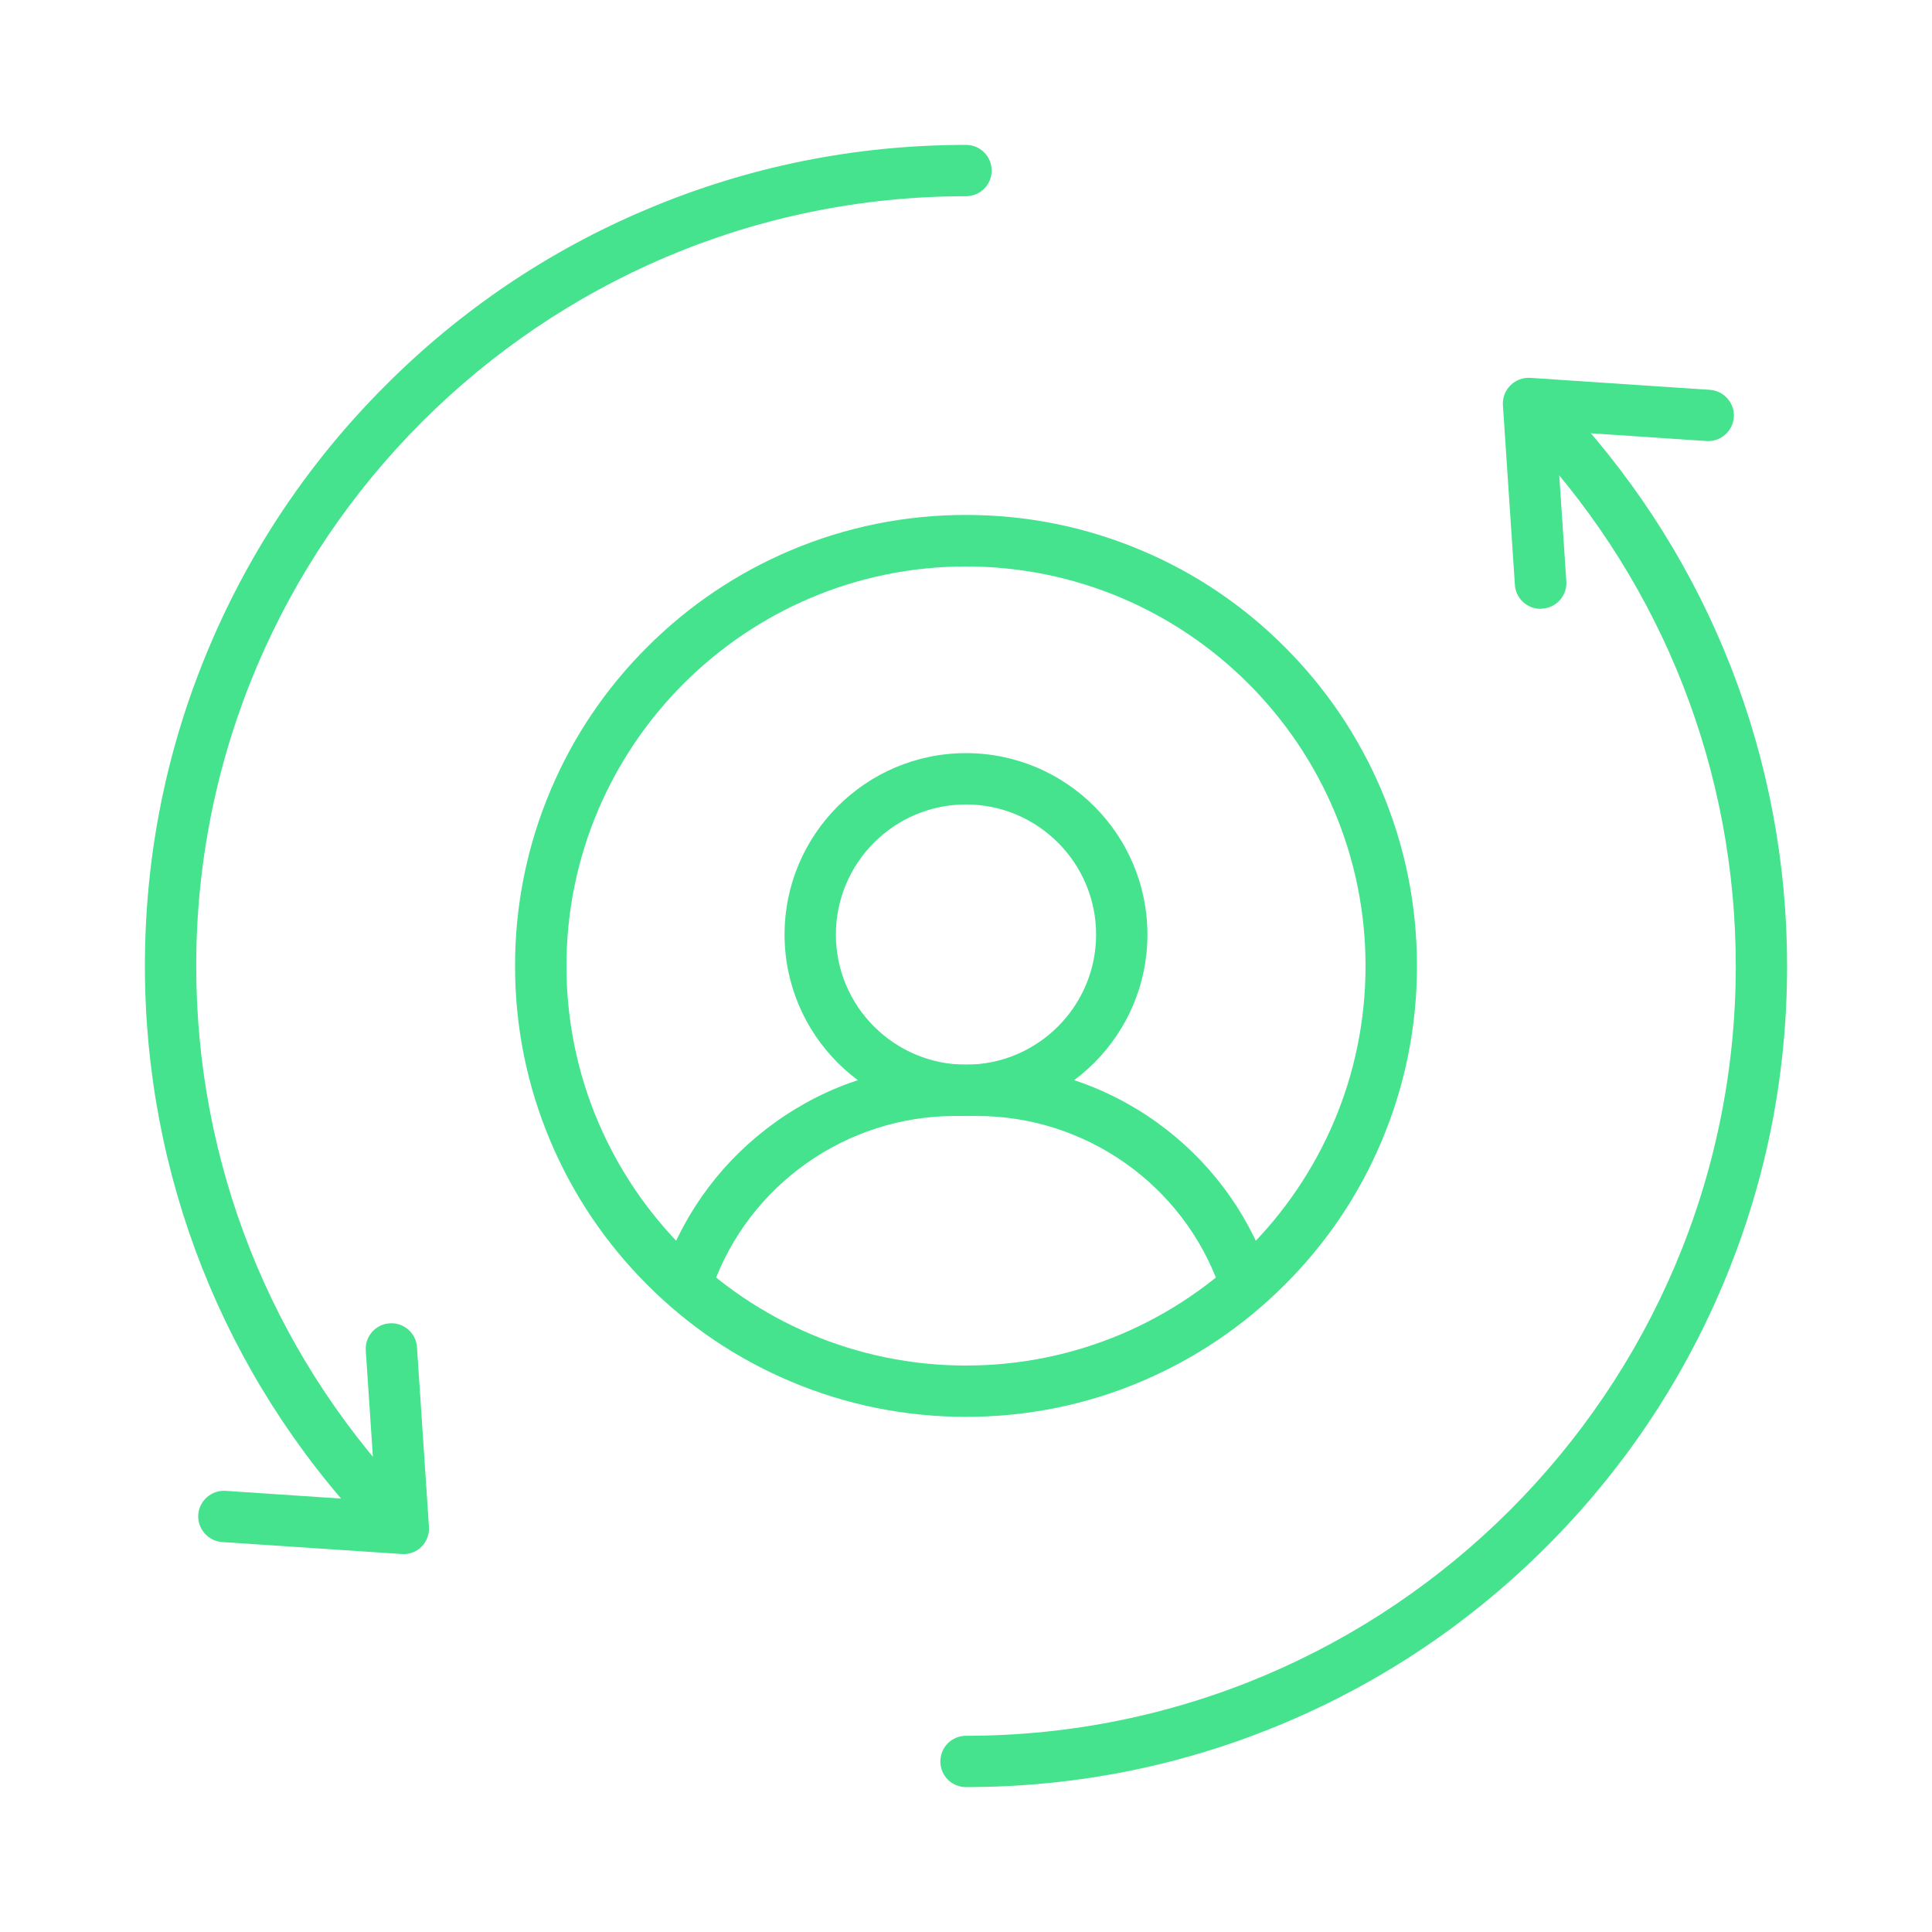
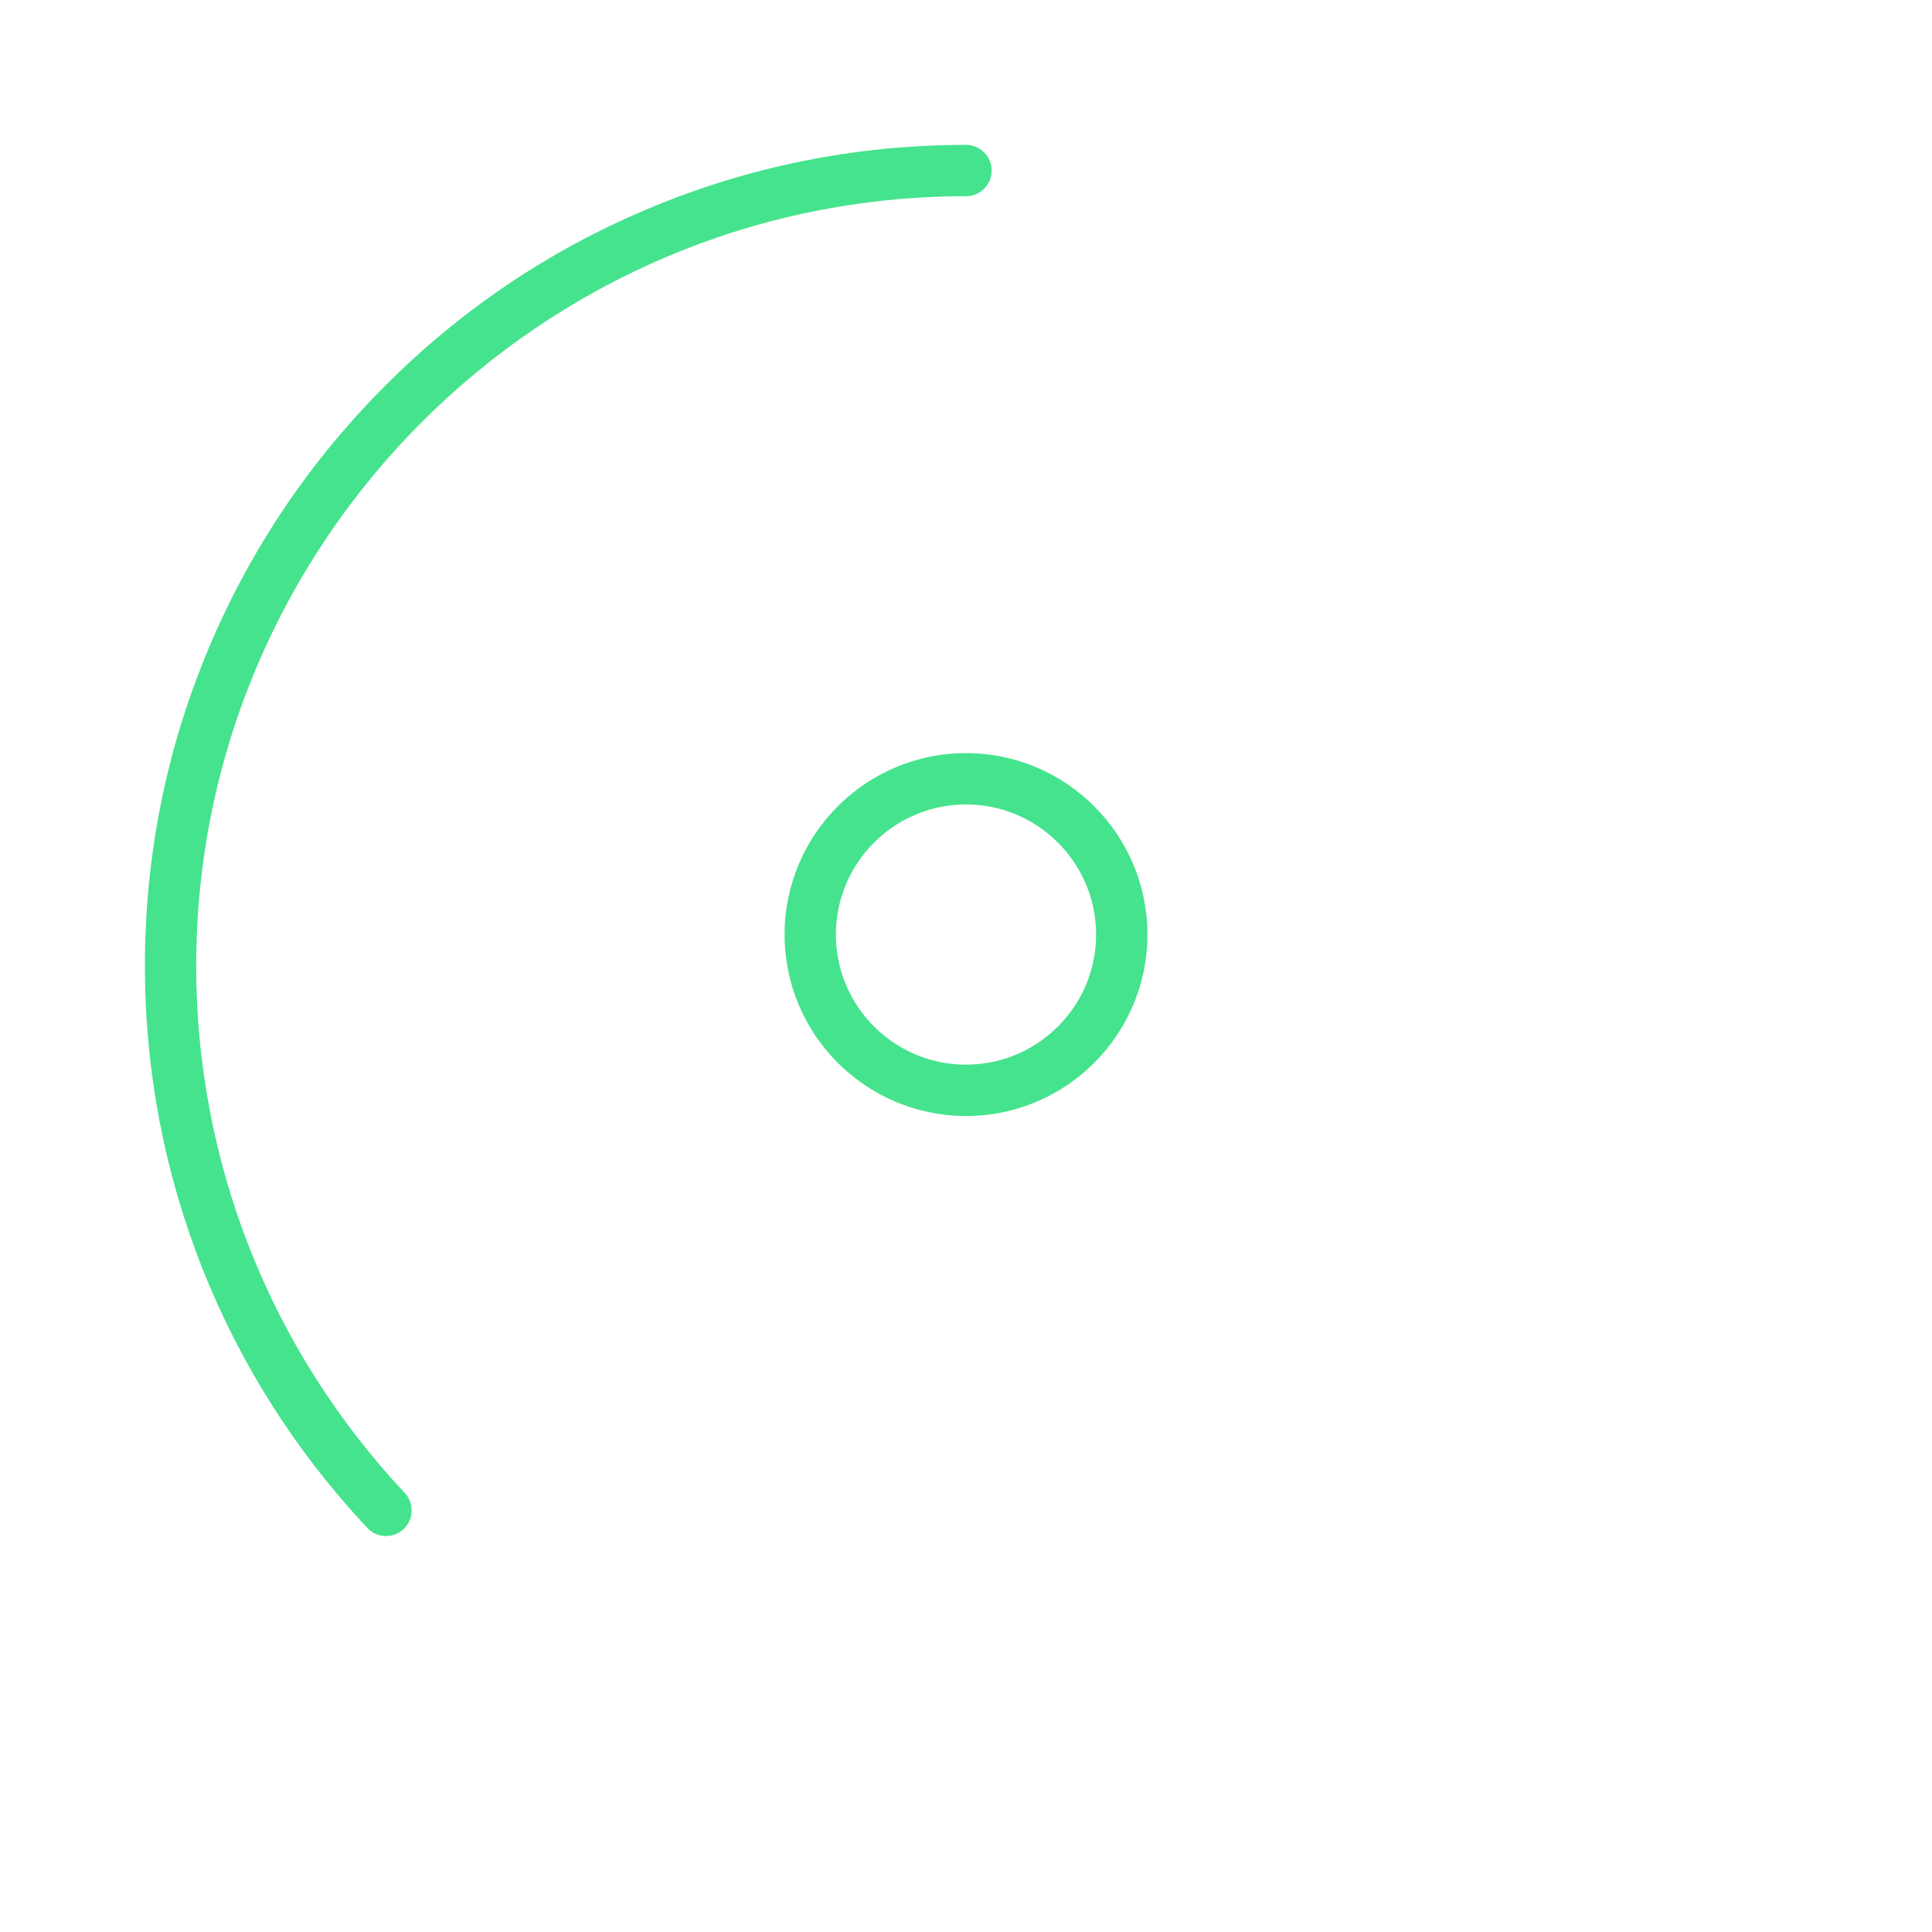
<svg xmlns="http://www.w3.org/2000/svg" version="1.1" id="Layer_1" x="0px" y="0px" width="100px" height="100px" viewBox="206 206 100 100" xml:space="preserve">
  <g>
    <g>
-       <path fill="#45E38D" d="M256,298.5c-0.736,0-1.328-0.592-1.328-1.328s0.592-1.328,1.328-1.328 c21.97,0,39.844-17.874,39.844-39.844c0-10.033-3.741-19.618-10.531-26.989c-0.498-0.537-0.465-1.378,0.078-1.876 c0.536-0.498,1.378-0.465,1.876,0.078c7.243,7.864,11.233,18.09,11.233,28.787c0,5.738-1.123,11.3-3.343,16.541 c-2.142,5.063-5.207,9.606-9.108,13.508s-8.45,6.967-13.508,9.108C267.3,297.377,261.738,298.5,256,298.5z" />
-       <path fill="#45E38D" d="M226.886,286.441c-0.027,0-0.061,0-0.088-0.005l-9.297-0.62c-0.73-0.05-1.284-0.681-1.24-1.411 c0.05-0.73,0.681-1.284,1.411-1.239l7.781,0.52l-0.52-7.78c-0.05-0.73,0.503-1.367,1.239-1.411c0.73-0.05,1.367,0.504,1.411,1.239 l0.62,9.297c0.027,0.382-0.116,0.759-0.388,1.029C227.578,286.304,227.241,286.441,226.886,286.441L226.886,286.441z" />
-       <path fill="#45E38D" d="M285.733,237.511c-0.691,0-1.278-0.537-1.322-1.239l-0.62-9.297c-0.027-0.382,0.116-0.758,0.388-1.029 c0.271-0.271,0.647-0.41,1.029-0.388l9.297,0.62c0.73,0.05,1.283,0.681,1.239,1.411c-0.05,0.73-0.681,1.284-1.411,1.239 l-7.78-0.52l0.52,7.781c0.05,0.73-0.503,1.367-1.239,1.411C285.789,237.511,285.761,237.511,285.733,237.511z" />
      <path fill="#45E38D" d="M225.984,285.507c-0.354,0-0.708-0.139-0.968-0.421C217.589,277.184,213.5,266.852,213.5,256 c0-5.739,1.124-11.306,3.342-16.541c2.142-5.063,5.208-9.607,9.109-13.508c3.901-3.907,8.445-6.973,13.508-9.109 c5.24-2.219,10.802-3.342,16.541-3.342c0.736,0,1.328,0.592,1.328,1.328s-0.592,1.328-1.328,1.328 c-21.969,0-39.844,17.875-39.844,39.844c0,10.171,3.835,19.855,10.791,27.271c0.503,0.537,0.476,1.378-0.061,1.876 C226.632,285.391,226.305,285.507,225.984,285.507L225.984,285.507z" />
    </g>
    <g>
      <g>
-         <path fill="#45E38D" d="M270.366,273.481c-0.548,0-1.058-0.338-1.251-0.88c-1.887-5.285-6.929-8.838-12.545-8.838h-1.14 c-5.617,0-10.658,3.553-12.545,8.838c-0.249,0.691-1.007,1.052-1.699,0.803c-0.692-0.249-1.052-1.008-0.803-1.699 c1.096-3.071,3.083-5.711,5.75-7.62c2.723-1.953,5.938-2.982,9.297-2.982h1.14c3.358,0,6.574,1.034,9.297,2.982 c2.661,1.909,4.648,4.543,5.749,7.62c0.249,0.691-0.116,1.45-0.802,1.699C270.665,273.459,270.516,273.481,270.366,273.481z" />
        <path fill="#45E38D" d="M256,263.764c-5.18,0-9.391-4.211-9.391-9.391s4.211-9.391,9.391-9.391s9.391,4.211,9.391,9.391 S261.18,263.764,256,263.764z M256,247.638c-3.713,0-6.735,3.021-6.735,6.735c0,3.713,3.021,6.734,6.735,6.734 c3.713,0,6.734-3.021,6.734-6.734C262.734,250.66,259.713,247.638,256,247.638z" />
      </g>
-       <path fill="#45E38D" d="M256,279.336c-3.149,0-6.209-0.619-9.086-1.837c-2.778-1.173-5.274-2.855-7.416-5.003 c-2.142-2.142-3.824-4.637-5.002-7.415c-1.218-2.878-1.837-5.933-1.837-9.086c0-3.149,0.62-6.209,1.837-9.087 c1.173-2.778,2.855-5.273,5.002-7.415c2.142-2.142,4.637-3.824,7.416-5.003c2.877-1.217,5.932-1.837,9.086-1.837 c3.148,0,6.209,0.62,9.087,1.837c2.777,1.173,5.273,2.855,7.415,5.003c2.142,2.142,3.824,4.637,5.003,7.415 c1.217,2.878,1.837,5.933,1.837,9.087c0,3.154-0.62,6.208-1.837,9.086c-1.174,2.778-2.855,5.273-5.003,7.415 c-2.142,2.142-4.638,3.824-7.415,5.003C262.209,278.722,259.148,279.336,256,279.336L256,279.336z M256,235.32 c-11.405,0-20.68,9.28-20.68,20.68c0,11.405,9.28,20.68,20.68,20.68c11.405,0,20.68-9.28,20.68-20.68 C276.68,244.595,267.405,235.32,256,235.32L256,235.32z" />
    </g>
  </g>
</svg>